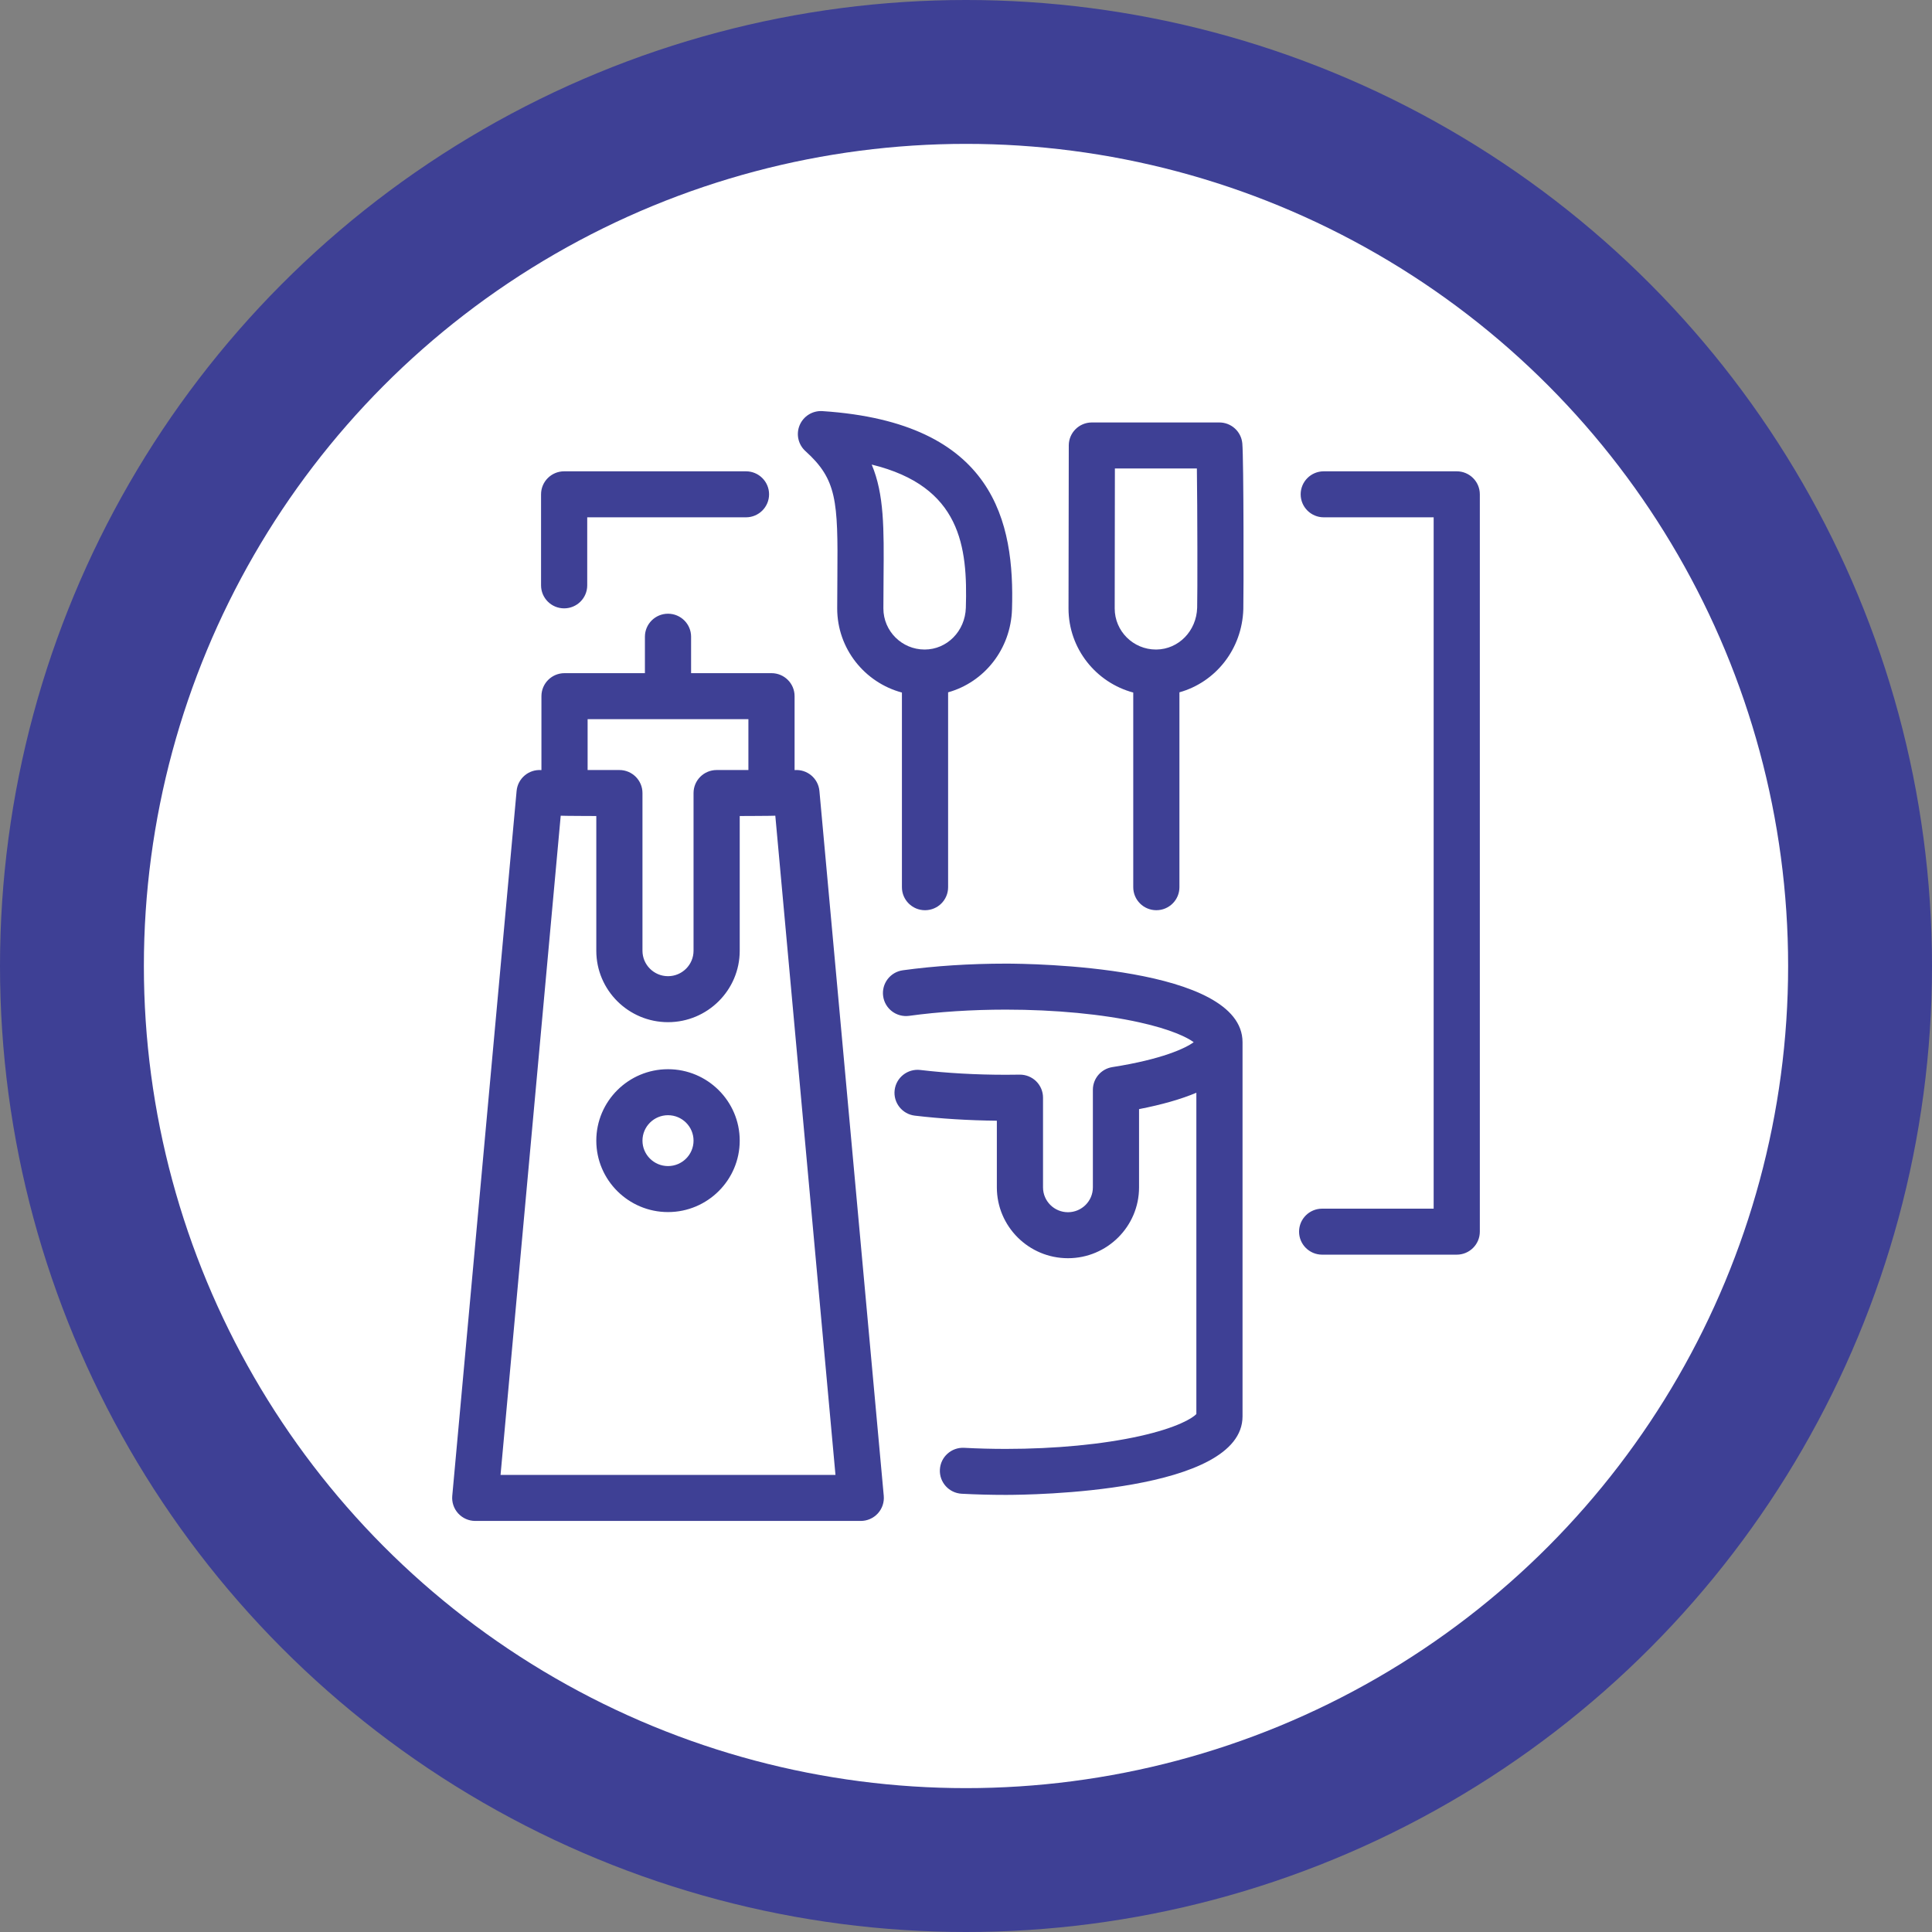
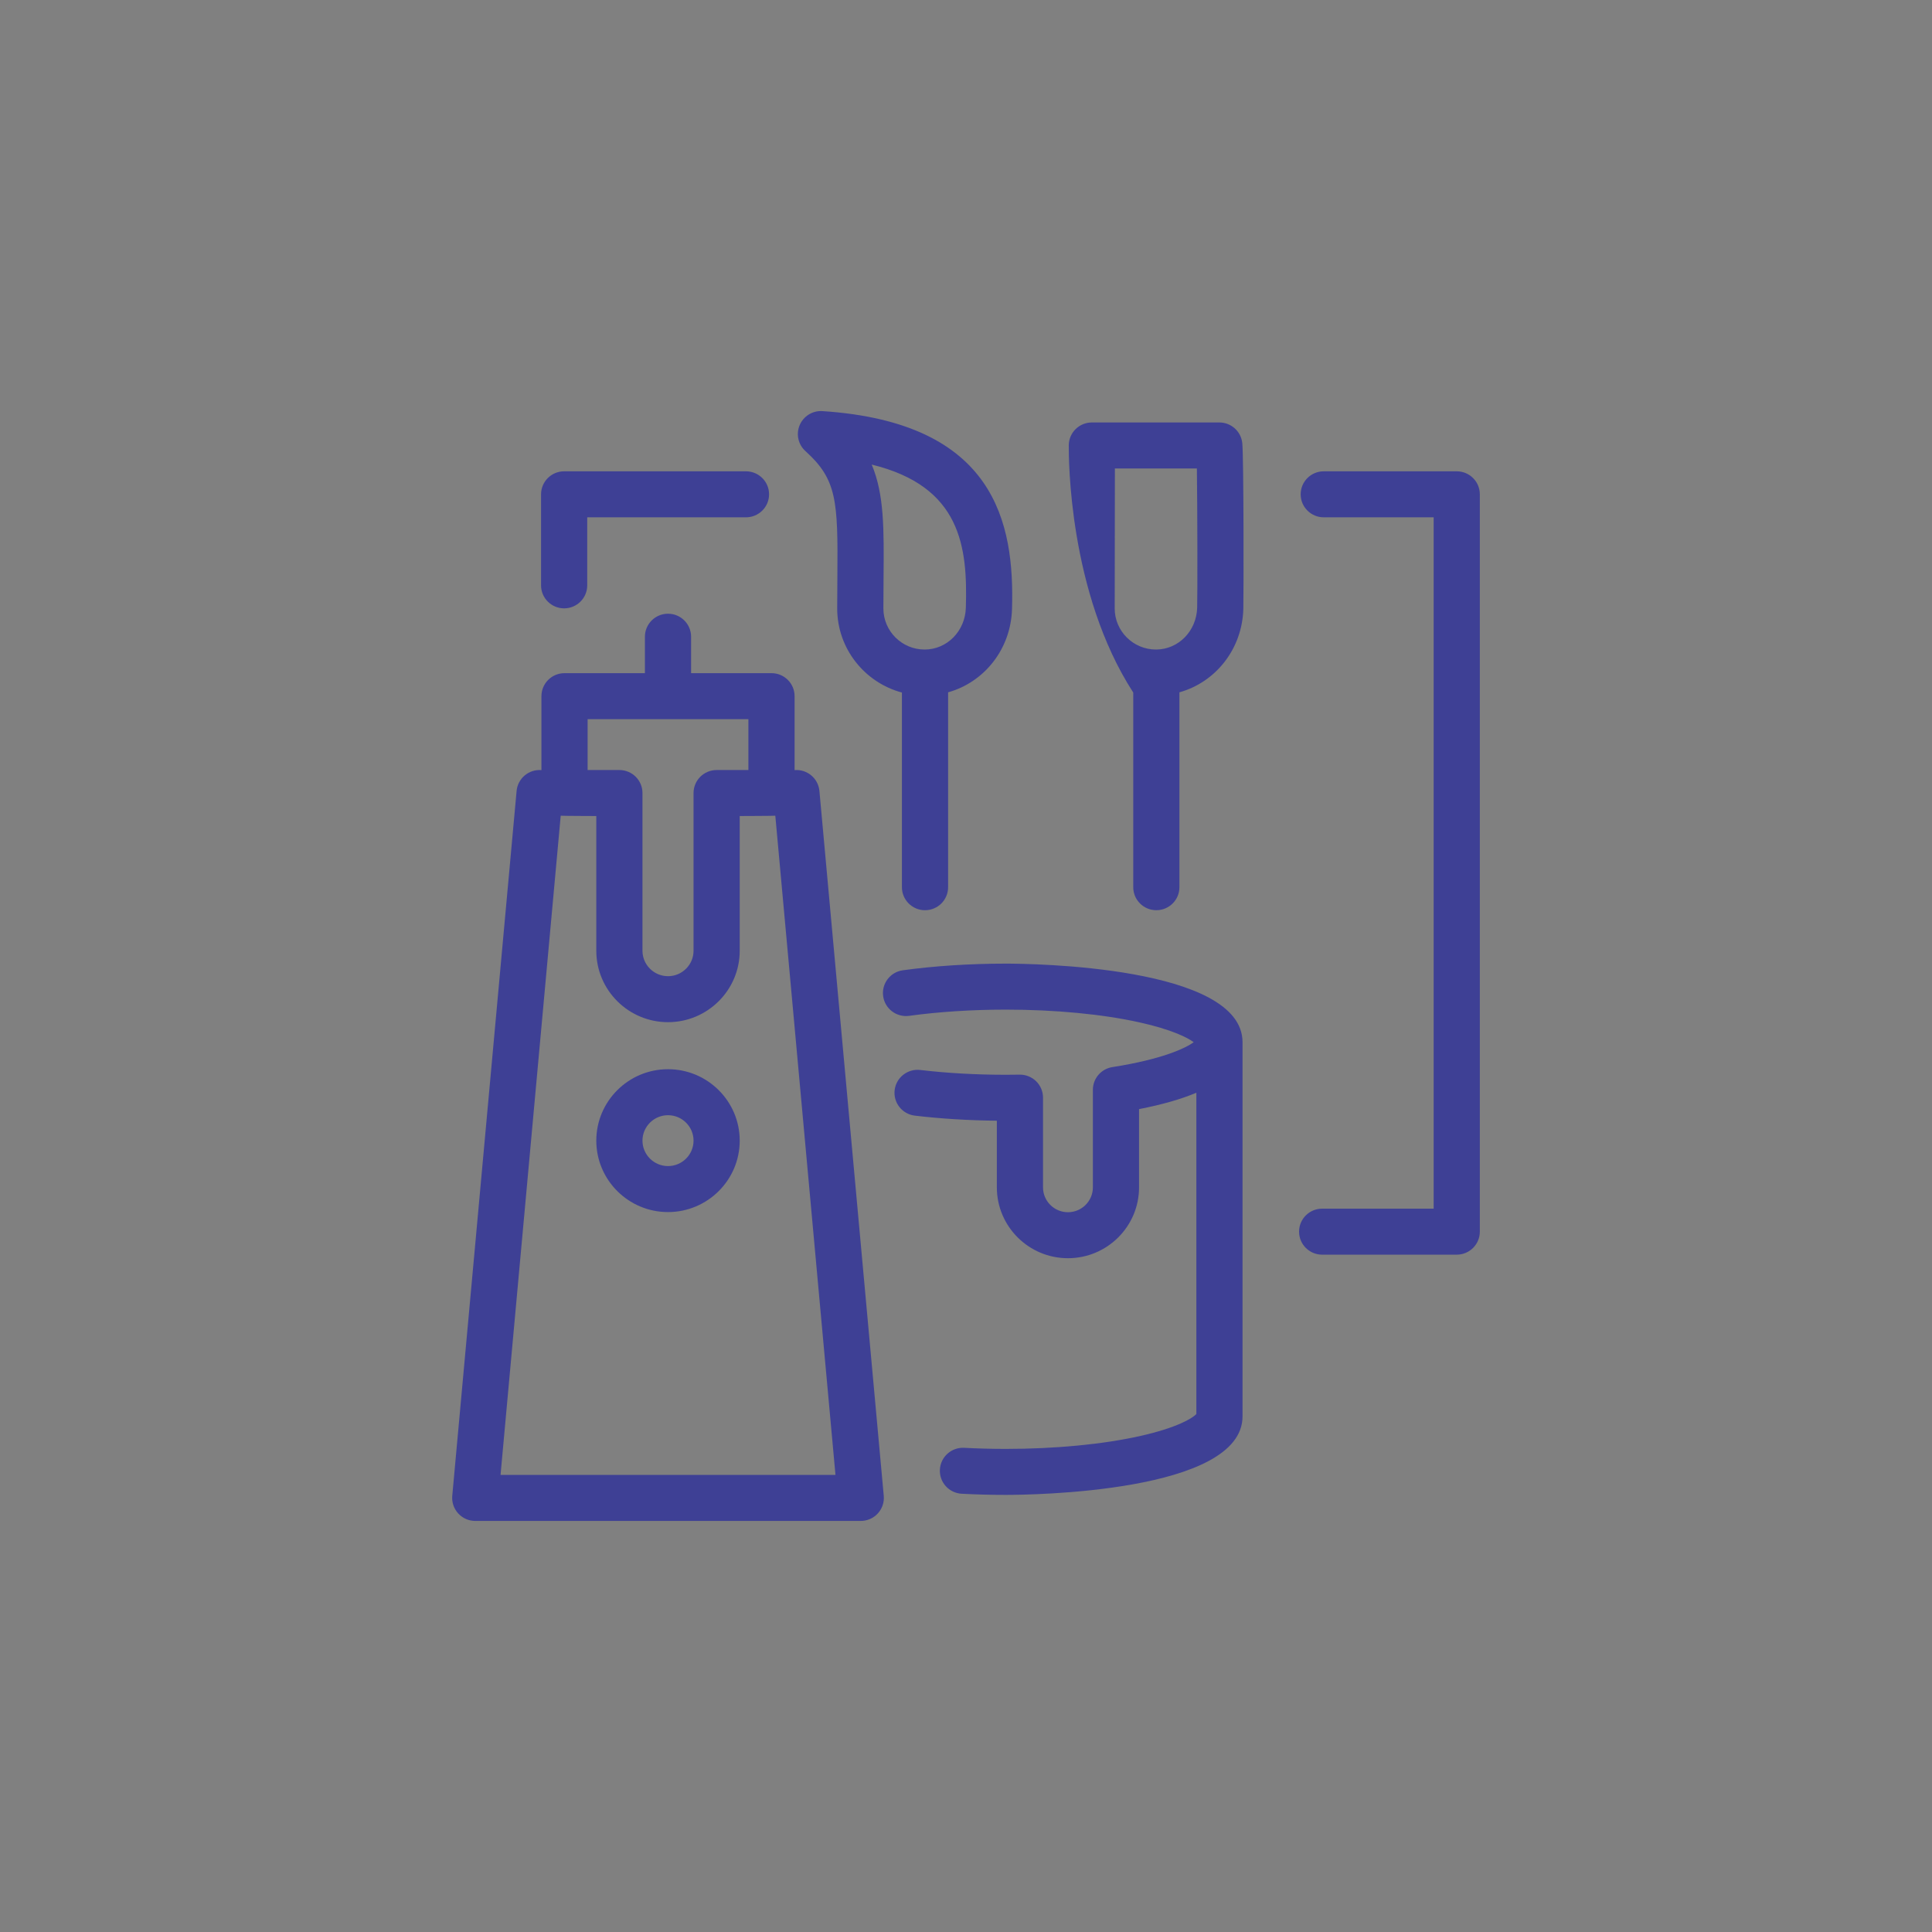
<svg xmlns="http://www.w3.org/2000/svg" width="188" height="188" viewBox="0 0 188 188" fill="none">
  <rect x="0" y="0" width="188" height="188" fill="#808080" stroke="none" />
-   <circle cx="94" cy="94" r="87" fill="white" stroke="#3E4095" stroke-width="14" />
-   <path d="M120.909 101.414V137.821C120.909 145.252 100.233 145.466 97.875 145.466C96.434 145.466 94.989 145.429 93.584 145.354C92.344 145.289 91.393 144.235 91.459 143.001C91.525 141.767 92.582 140.819 93.822 140.885C95.149 140.955 96.513 140.991 97.875 140.991C102.671 140.991 107.297 140.549 110.9 139.746C114.575 138.927 116.05 137.991 116.416 137.599V106.334C114.925 106.961 113.065 107.493 110.839 107.927V115.544C110.839 119.344 107.735 122.435 103.921 122.435C100.106 122.435 97.002 119.344 97.002 115.544V109.055C94.233 109.026 91.553 108.861 89.024 108.562C87.792 108.417 86.911 107.304 87.057 106.077C87.203 104.849 88.323 103.973 89.553 104.118C92.172 104.427 94.972 104.584 97.875 104.584C98.324 104.584 98.769 104.579 99.21 104.572C99.811 104.562 100.394 104.793 100.824 105.213C101.253 105.634 101.495 106.209 101.495 106.809V115.544C101.495 116.876 102.583 117.959 103.921 117.959C105.258 117.959 106.346 116.876 106.346 115.544V106.048C106.346 104.947 107.15 104.009 108.243 103.838C113.087 103.078 115.355 102.004 116.158 101.414C115.533 100.954 113.998 100.18 110.9 99.49C107.297 98.687 102.671 98.245 97.875 98.245C94.594 98.245 91.342 98.454 88.471 98.849C87.24 99.018 86.108 98.163 85.938 96.939C85.768 95.714 86.627 94.585 87.856 94.416C90.927 93.993 94.392 93.769 97.876 93.769C100.233 93.769 120.909 93.984 120.909 101.414ZM85.997 145.559C86.054 146.186 85.844 146.807 85.418 147.271C84.992 147.736 84.391 148 83.759 148H46.247C45.615 148 45.014 147.736 44.588 147.271C44.162 146.807 43.952 146.186 44.009 145.559L50.27 76.965C50.382 75.743 51.46 74.838 52.686 74.937V67.742C52.686 66.505 53.692 65.504 54.933 65.504H62.756V61.958C62.756 60.722 63.762 59.72 65.003 59.72C66.244 59.72 67.249 60.722 67.249 61.958V65.504H75.073C76.314 65.504 77.32 66.505 77.32 67.742V74.937C78.546 74.838 79.624 75.742 79.736 76.965L85.997 145.559ZM57.18 74.93H60.272C61.512 74.93 62.518 75.932 62.518 77.168V92.516C62.518 93.88 63.633 94.991 65.003 94.991C66.373 94.991 67.488 93.88 67.488 92.516V77.168C67.488 75.932 68.494 74.93 69.735 74.93H72.826V69.98H57.18V74.93ZM81.299 143.524L75.444 79.375C75.324 79.395 71.981 79.406 71.981 79.406V92.516C71.981 96.348 68.851 99.466 65.003 99.466C61.155 99.466 58.025 96.348 58.025 92.516V79.406C58.025 79.406 54.682 79.395 54.562 79.375L48.707 143.524H81.299ZM54.896 59.198C56.137 59.198 57.142 58.196 57.142 56.96V50.339H72.59C73.831 50.339 74.837 49.337 74.837 48.101C74.837 46.865 73.831 45.863 72.59 45.863H54.896C53.655 45.863 52.649 46.865 52.649 48.101V56.96C52.649 58.196 53.655 59.198 54.896 59.198ZM78.376 43.896C77.668 43.256 77.444 42.24 77.818 41.364C78.191 40.487 79.08 39.942 80.034 40.005C96.864 41.113 98.731 50.886 98.477 59.276V59.277C98.358 63.181 95.773 66.385 92.259 67.369V86.334C92.259 87.57 91.253 88.572 90.012 88.572C88.771 88.572 87.765 87.57 87.765 86.334V67.391C84.142 66.421 81.467 63.12 81.467 59.209C81.467 58.096 81.476 57.064 81.484 56.104C81.547 48.709 81.437 46.661 78.376 43.896ZM84.825 45.207C86.046 48.113 86.017 51.452 85.978 56.141C85.97 57.09 85.961 58.109 85.961 59.209C85.961 61.412 87.76 63.205 89.972 63.205C92.153 63.205 93.915 61.42 93.985 59.142C94.165 53.204 93.511 47.331 84.825 45.207ZM141.753 45.863H128.812C127.572 45.863 126.566 46.865 126.566 48.101C126.566 49.337 127.572 50.339 128.812 50.339H139.507V117.613H128.656C127.416 117.613 126.41 118.615 126.41 119.851C126.41 121.087 127.416 122.089 128.656 122.089H141.753C142.994 122.089 144 121.087 144 119.851V48.101C144 46.865 142.994 45.863 141.753 45.863ZM71.981 110.994C71.981 114.826 68.851 117.945 65.003 117.945C61.155 117.945 58.025 114.826 58.025 110.994C58.025 107.161 61.155 104.043 65.003 104.043C68.851 104.043 71.981 107.161 71.981 110.994ZM67.488 110.994C67.488 109.629 66.373 108.519 65.003 108.519C63.633 108.519 62.518 109.629 62.518 110.994C62.518 112.359 63.633 113.469 65.003 113.469C66.373 113.469 67.488 112.359 67.488 110.994ZM120.887 43.144C121.029 44.697 121.021 58.117 120.986 59.276C120.867 63.181 118.282 66.385 114.768 67.368V86.333C114.768 87.569 113.763 88.571 112.522 88.571C111.281 88.571 110.275 87.569 110.275 86.333V67.391C106.651 66.42 103.976 63.12 103.976 59.209C103.976 57.651 103.992 44.525 104.001 43.33C104.01 42.1 105.013 41.109 106.248 41.109H118.65C119.812 41.109 120.782 41.991 120.887 43.144ZM116.466 45.585H108.488C108.479 49.7 108.47 57.991 108.47 59.209C108.47 61.412 110.27 63.204 112.482 63.205C112.498 63.205 112.515 63.205 112.532 63.205C114.689 63.177 116.426 61.402 116.494 59.141C116.531 57.938 116.522 49.578 116.466 45.585Z" fill="#3E4095" />
+   <path d="M120.909 101.414V137.821C120.909 145.252 100.233 145.466 97.875 145.466C96.434 145.466 94.989 145.429 93.584 145.354C92.344 145.289 91.393 144.235 91.459 143.001C91.525 141.767 92.582 140.819 93.822 140.885C95.149 140.955 96.513 140.991 97.875 140.991C102.671 140.991 107.297 140.549 110.9 139.746C114.575 138.927 116.05 137.991 116.416 137.599V106.334C114.925 106.961 113.065 107.493 110.839 107.927V115.544C110.839 119.344 107.735 122.435 103.921 122.435C100.106 122.435 97.002 119.344 97.002 115.544V109.055C94.233 109.026 91.553 108.861 89.024 108.562C87.792 108.417 86.911 107.304 87.057 106.077C87.203 104.849 88.323 103.973 89.553 104.118C92.172 104.427 94.972 104.584 97.875 104.584C98.324 104.584 98.769 104.579 99.21 104.572C99.811 104.562 100.394 104.793 100.824 105.213C101.253 105.634 101.495 106.209 101.495 106.809V115.544C101.495 116.876 102.583 117.959 103.921 117.959C105.258 117.959 106.346 116.876 106.346 115.544V106.048C106.346 104.947 107.15 104.009 108.243 103.838C113.087 103.078 115.355 102.004 116.158 101.414C115.533 100.954 113.998 100.18 110.9 99.49C107.297 98.687 102.671 98.245 97.875 98.245C94.594 98.245 91.342 98.454 88.471 98.849C87.24 99.018 86.108 98.163 85.938 96.939C85.768 95.714 86.627 94.585 87.856 94.416C90.927 93.993 94.392 93.769 97.876 93.769C100.233 93.769 120.909 93.984 120.909 101.414ZM85.997 145.559C86.054 146.186 85.844 146.807 85.418 147.271C84.992 147.736 84.391 148 83.759 148H46.247C45.615 148 45.014 147.736 44.588 147.271C44.162 146.807 43.952 146.186 44.009 145.559L50.27 76.965C50.382 75.743 51.46 74.838 52.686 74.937V67.742C52.686 66.505 53.692 65.504 54.933 65.504H62.756V61.958C62.756 60.722 63.762 59.72 65.003 59.72C66.244 59.72 67.249 60.722 67.249 61.958V65.504H75.073C76.314 65.504 77.32 66.505 77.32 67.742V74.937C78.546 74.838 79.624 75.742 79.736 76.965L85.997 145.559ZM57.18 74.93H60.272C61.512 74.93 62.518 75.932 62.518 77.168V92.516C62.518 93.88 63.633 94.991 65.003 94.991C66.373 94.991 67.488 93.88 67.488 92.516V77.168C67.488 75.932 68.494 74.93 69.735 74.93H72.826V69.98H57.18V74.93ZM81.299 143.524L75.444 79.375C75.324 79.395 71.981 79.406 71.981 79.406V92.516C71.981 96.348 68.851 99.466 65.003 99.466C61.155 99.466 58.025 96.348 58.025 92.516V79.406C58.025 79.406 54.682 79.395 54.562 79.375L48.707 143.524H81.299ZM54.896 59.198C56.137 59.198 57.142 58.196 57.142 56.96V50.339H72.59C73.831 50.339 74.837 49.337 74.837 48.101C74.837 46.865 73.831 45.863 72.59 45.863H54.896C53.655 45.863 52.649 46.865 52.649 48.101V56.96C52.649 58.196 53.655 59.198 54.896 59.198ZM78.376 43.896C77.668 43.256 77.444 42.24 77.818 41.364C78.191 40.487 79.08 39.942 80.034 40.005C96.864 41.113 98.731 50.886 98.477 59.276V59.277C98.358 63.181 95.773 66.385 92.259 67.369V86.334C92.259 87.57 91.253 88.572 90.012 88.572C88.771 88.572 87.765 87.57 87.765 86.334V67.391C84.142 66.421 81.467 63.12 81.467 59.209C81.467 58.096 81.476 57.064 81.484 56.104C81.547 48.709 81.437 46.661 78.376 43.896ZM84.825 45.207C86.046 48.113 86.017 51.452 85.978 56.141C85.97 57.09 85.961 58.109 85.961 59.209C85.961 61.412 87.76 63.205 89.972 63.205C92.153 63.205 93.915 61.42 93.985 59.142C94.165 53.204 93.511 47.331 84.825 45.207ZM141.753 45.863H128.812C127.572 45.863 126.566 46.865 126.566 48.101C126.566 49.337 127.572 50.339 128.812 50.339H139.507V117.613H128.656C127.416 117.613 126.41 118.615 126.41 119.851C126.41 121.087 127.416 122.089 128.656 122.089H141.753C142.994 122.089 144 121.087 144 119.851V48.101C144 46.865 142.994 45.863 141.753 45.863ZM71.981 110.994C71.981 114.826 68.851 117.945 65.003 117.945C61.155 117.945 58.025 114.826 58.025 110.994C58.025 107.161 61.155 104.043 65.003 104.043C68.851 104.043 71.981 107.161 71.981 110.994ZM67.488 110.994C67.488 109.629 66.373 108.519 65.003 108.519C63.633 108.519 62.518 109.629 62.518 110.994C62.518 112.359 63.633 113.469 65.003 113.469C66.373 113.469 67.488 112.359 67.488 110.994ZM120.887 43.144C121.029 44.697 121.021 58.117 120.986 59.276C120.867 63.181 118.282 66.385 114.768 67.368V86.333C114.768 87.569 113.763 88.571 112.522 88.571C111.281 88.571 110.275 87.569 110.275 86.333V67.391C103.976 57.651 103.992 44.525 104.001 43.33C104.01 42.1 105.013 41.109 106.248 41.109H118.65C119.812 41.109 120.782 41.991 120.887 43.144ZM116.466 45.585H108.488C108.479 49.7 108.47 57.991 108.47 59.209C108.47 61.412 110.27 63.204 112.482 63.205C112.498 63.205 112.515 63.205 112.532 63.205C114.689 63.177 116.426 61.402 116.494 59.141C116.531 57.938 116.522 49.578 116.466 45.585Z" fill="#3E4095" />
</svg>